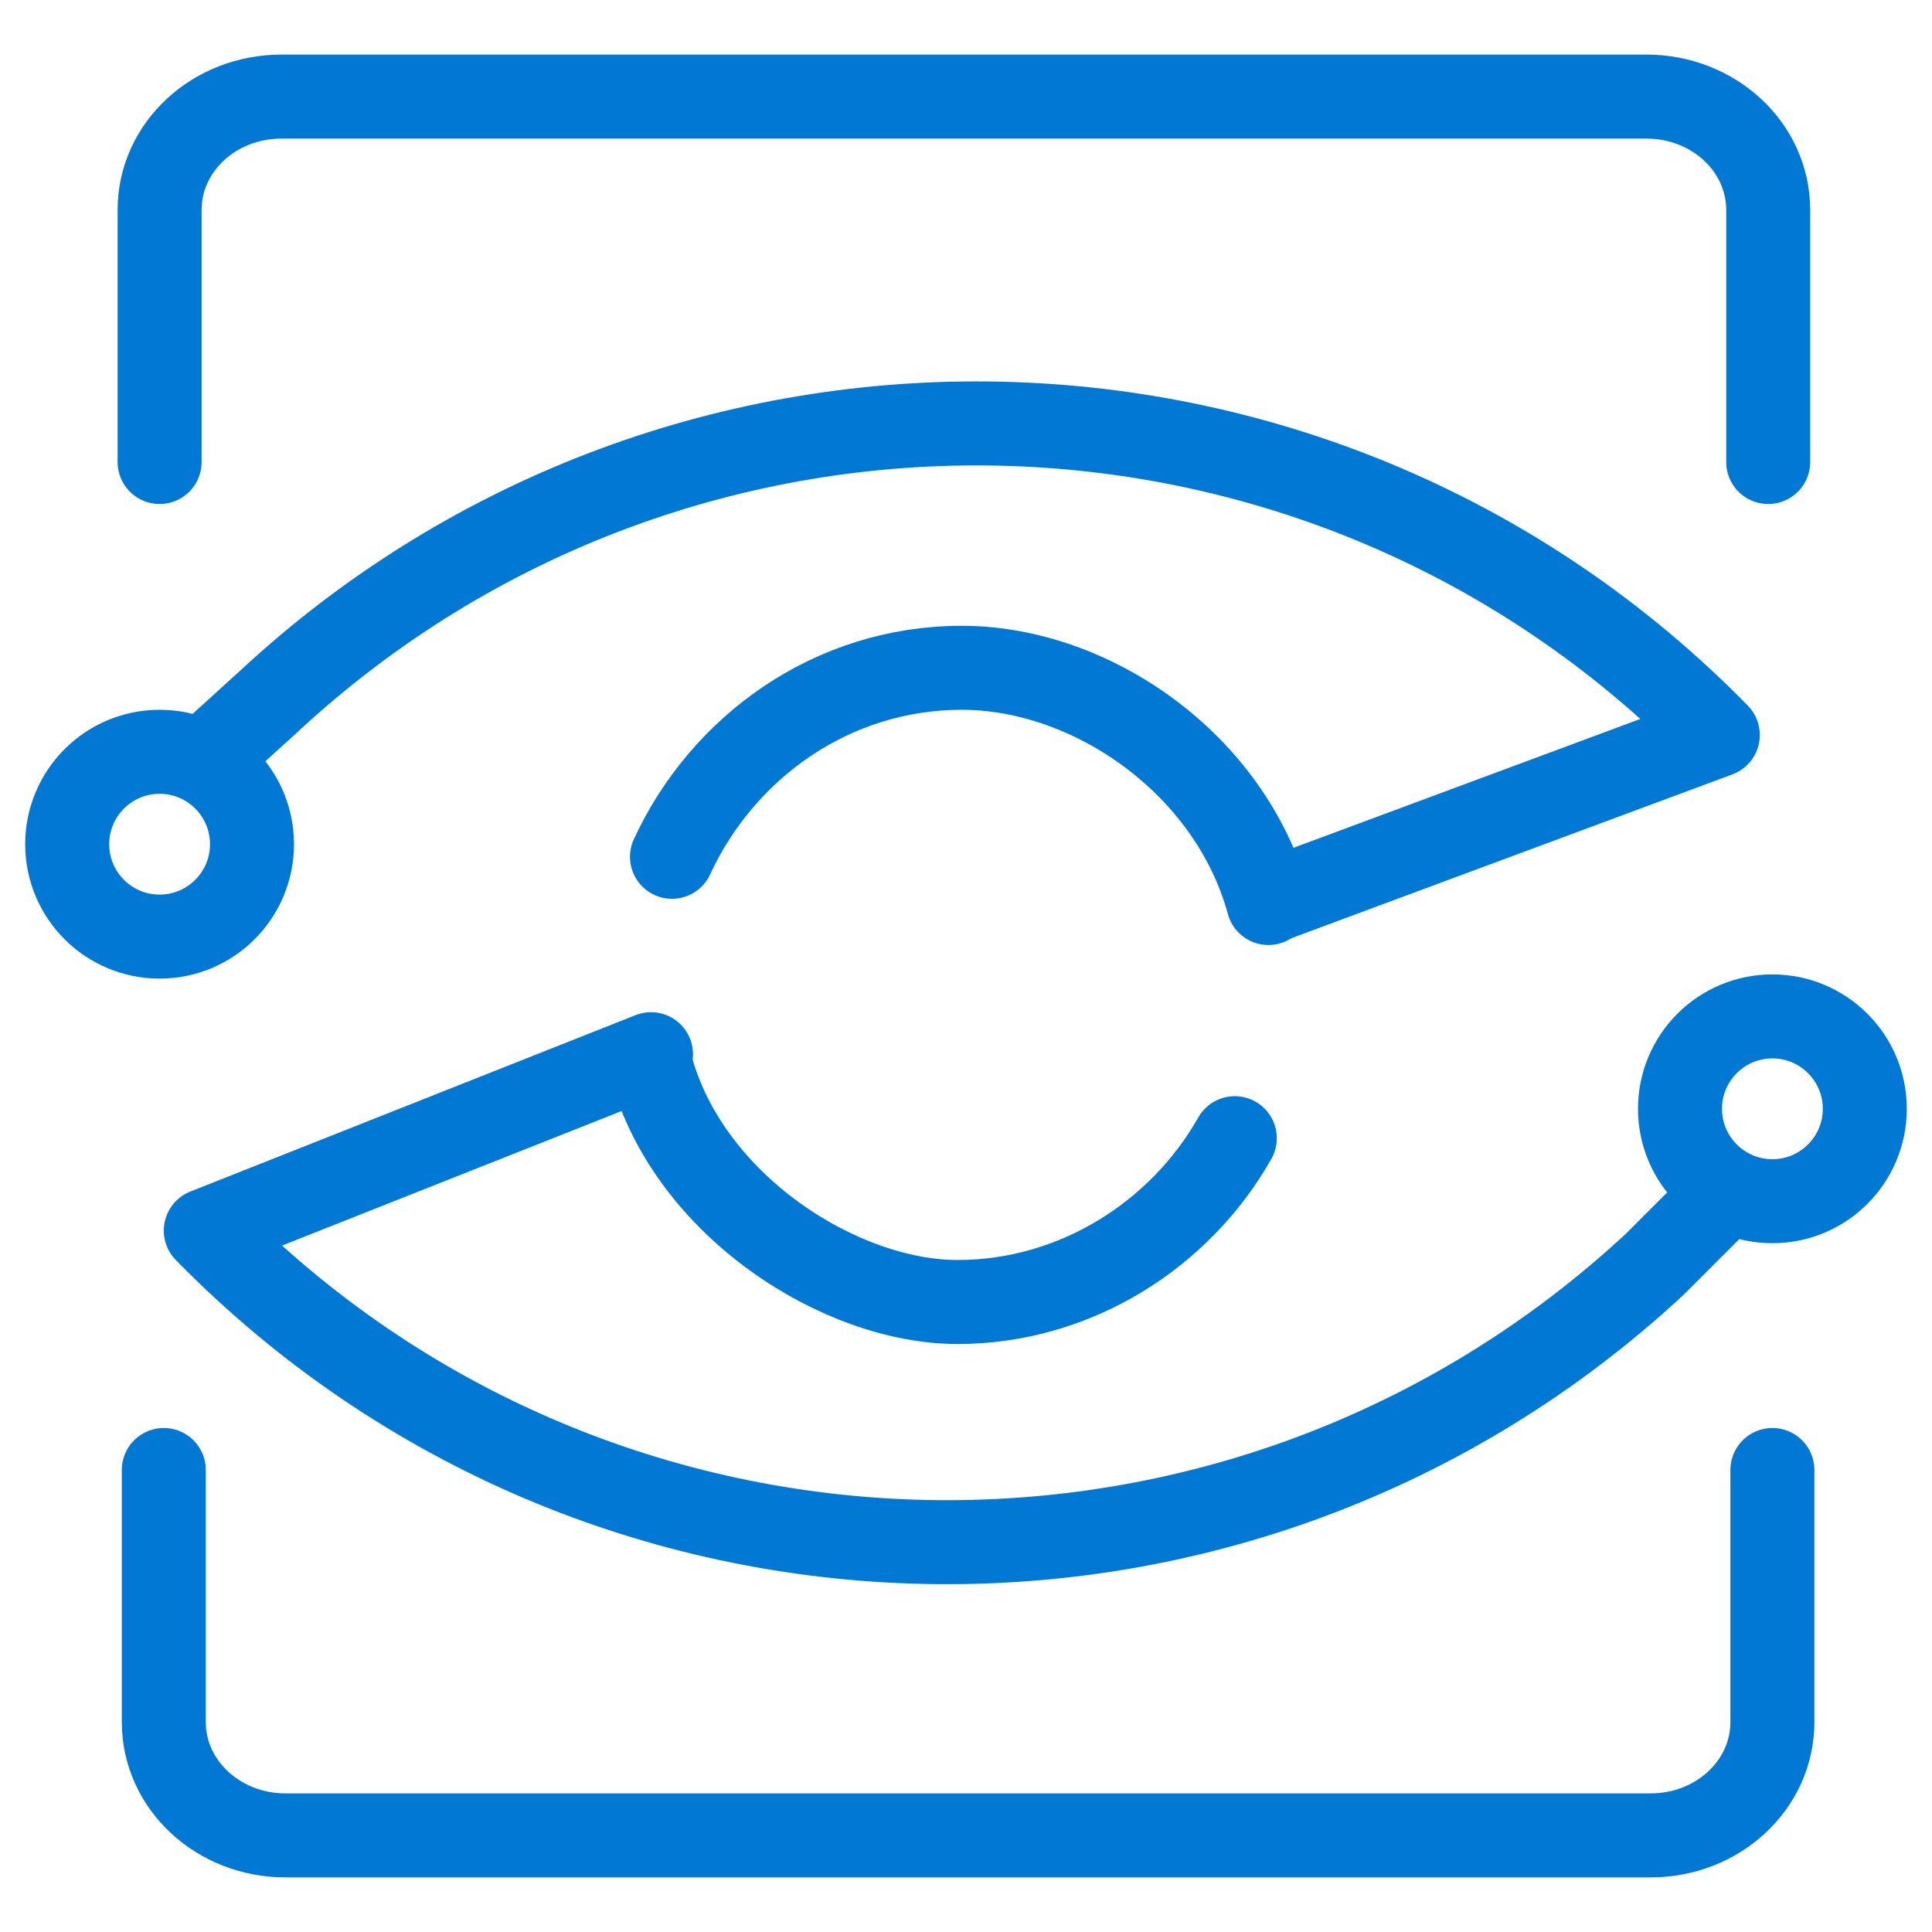
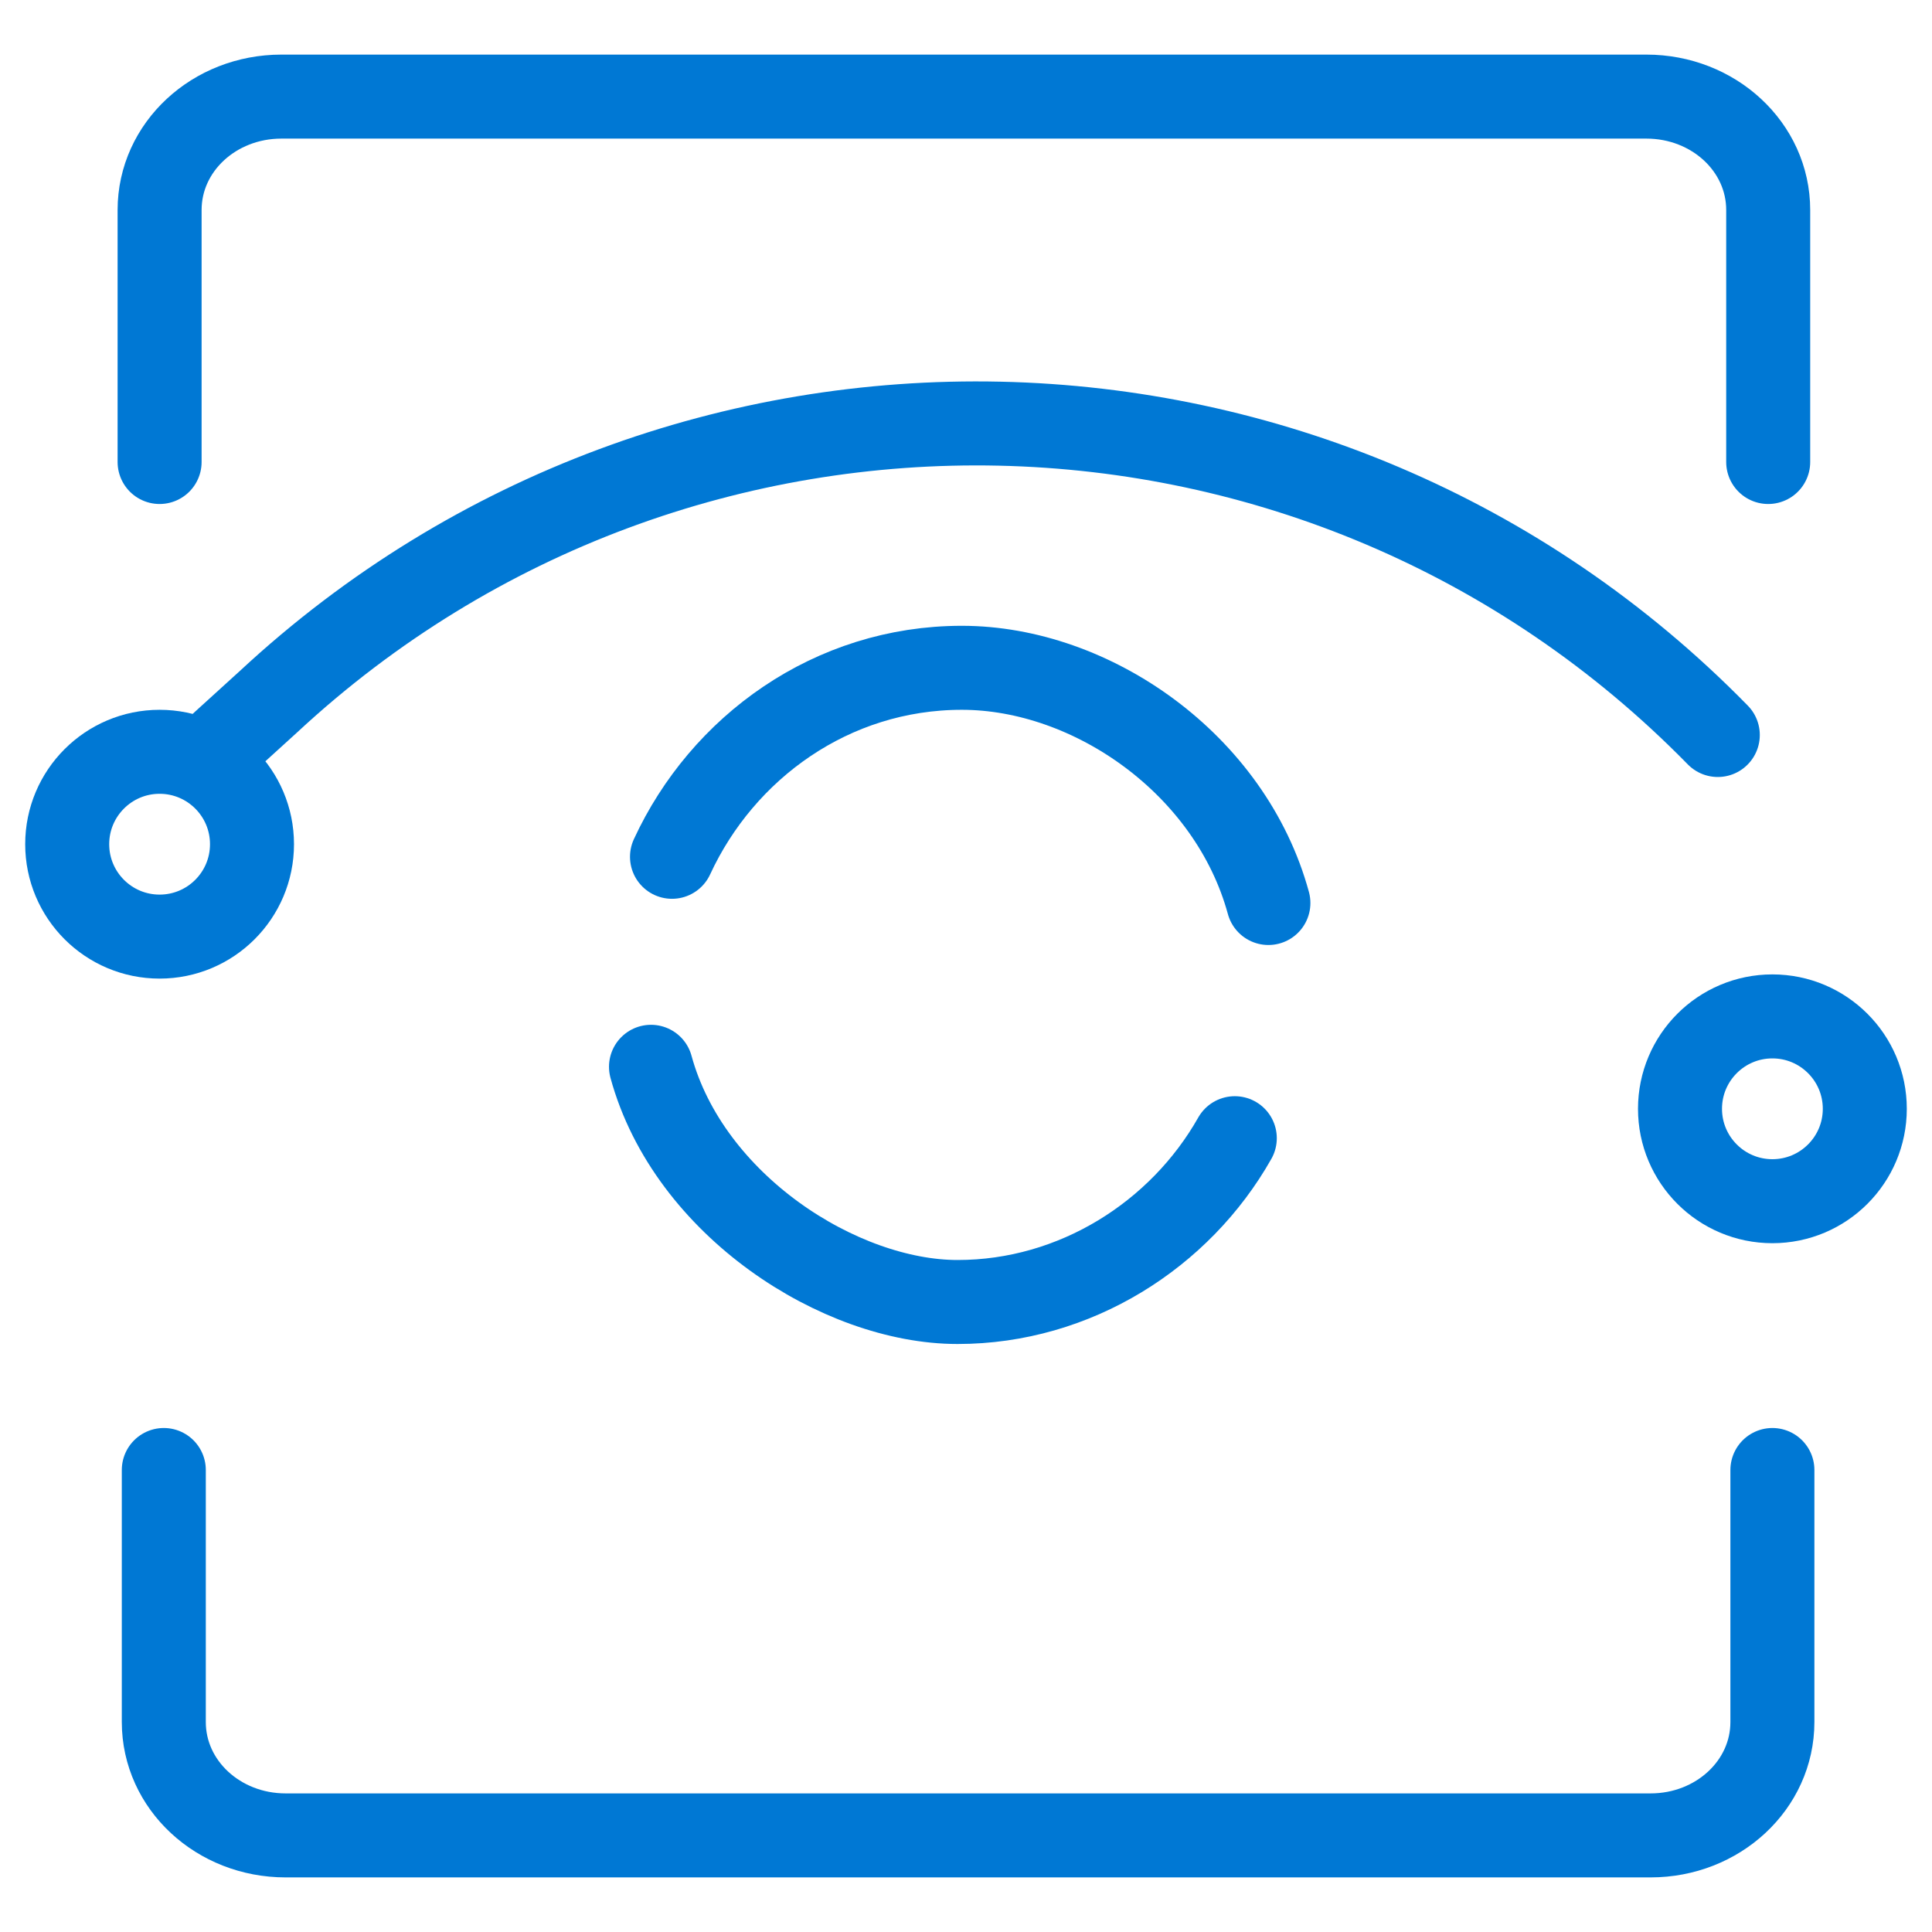
<svg xmlns="http://www.w3.org/2000/svg" id="Layer_1" data-name="Layer 1" version="1.1" viewBox="0 0 46 46">
  <defs>
    <style> .cls-1 { fill: none; stroke: #0078d4; stroke-linecap: round; stroke-linejoin: round; stroke-width: 2px; } </style>
  </defs>
  <g>
-     <path class="cls-1" d="M5.3,17.7l1.1-1c9.8-9.1,25.1-8.8,34.5.8l-10.5,3.9" />
-     <path class="cls-1" d="M40.7,28.8l-1.3,1.3c-9.8,9.1-25.1,8.8-34.5-.8l10.6-4.2" />
+     <path class="cls-1" d="M5.3,17.7l1.1-1c9.8-9.1,25.1-8.8,34.5.8" />
    <path class="cls-1" d="M16,20.4c1.2-2.6,3.8-4.5,6.9-4.5s6.4,2.3,7.3,5.6" />
    <path class="cls-1" d="M29.4,27.1c-1.3,2.3-3.8,3.9-6.6,3.9s-6.4-2.3-7.3-5.6" />
    <path class="cls-1" d="M42.2,35v6c0,1.5-1.3,2.7-2.9,2.7H6.8c-1.6,0-2.9-1.2-2.9-2.7v-6" />
    <path class="cls-1" d="M3.8,11v-6c0-1.5,1.3-2.7,2.9-2.7h32.5c1.6,0,2.9,1.2,2.9,2.7v6" />
  </g>
  <circle class="cls-1" cx="3.8" cy="20.1" r="2.2" />
  <circle class="cls-1" cx="42.2" cy="26.4" r="2.2" />
</svg>